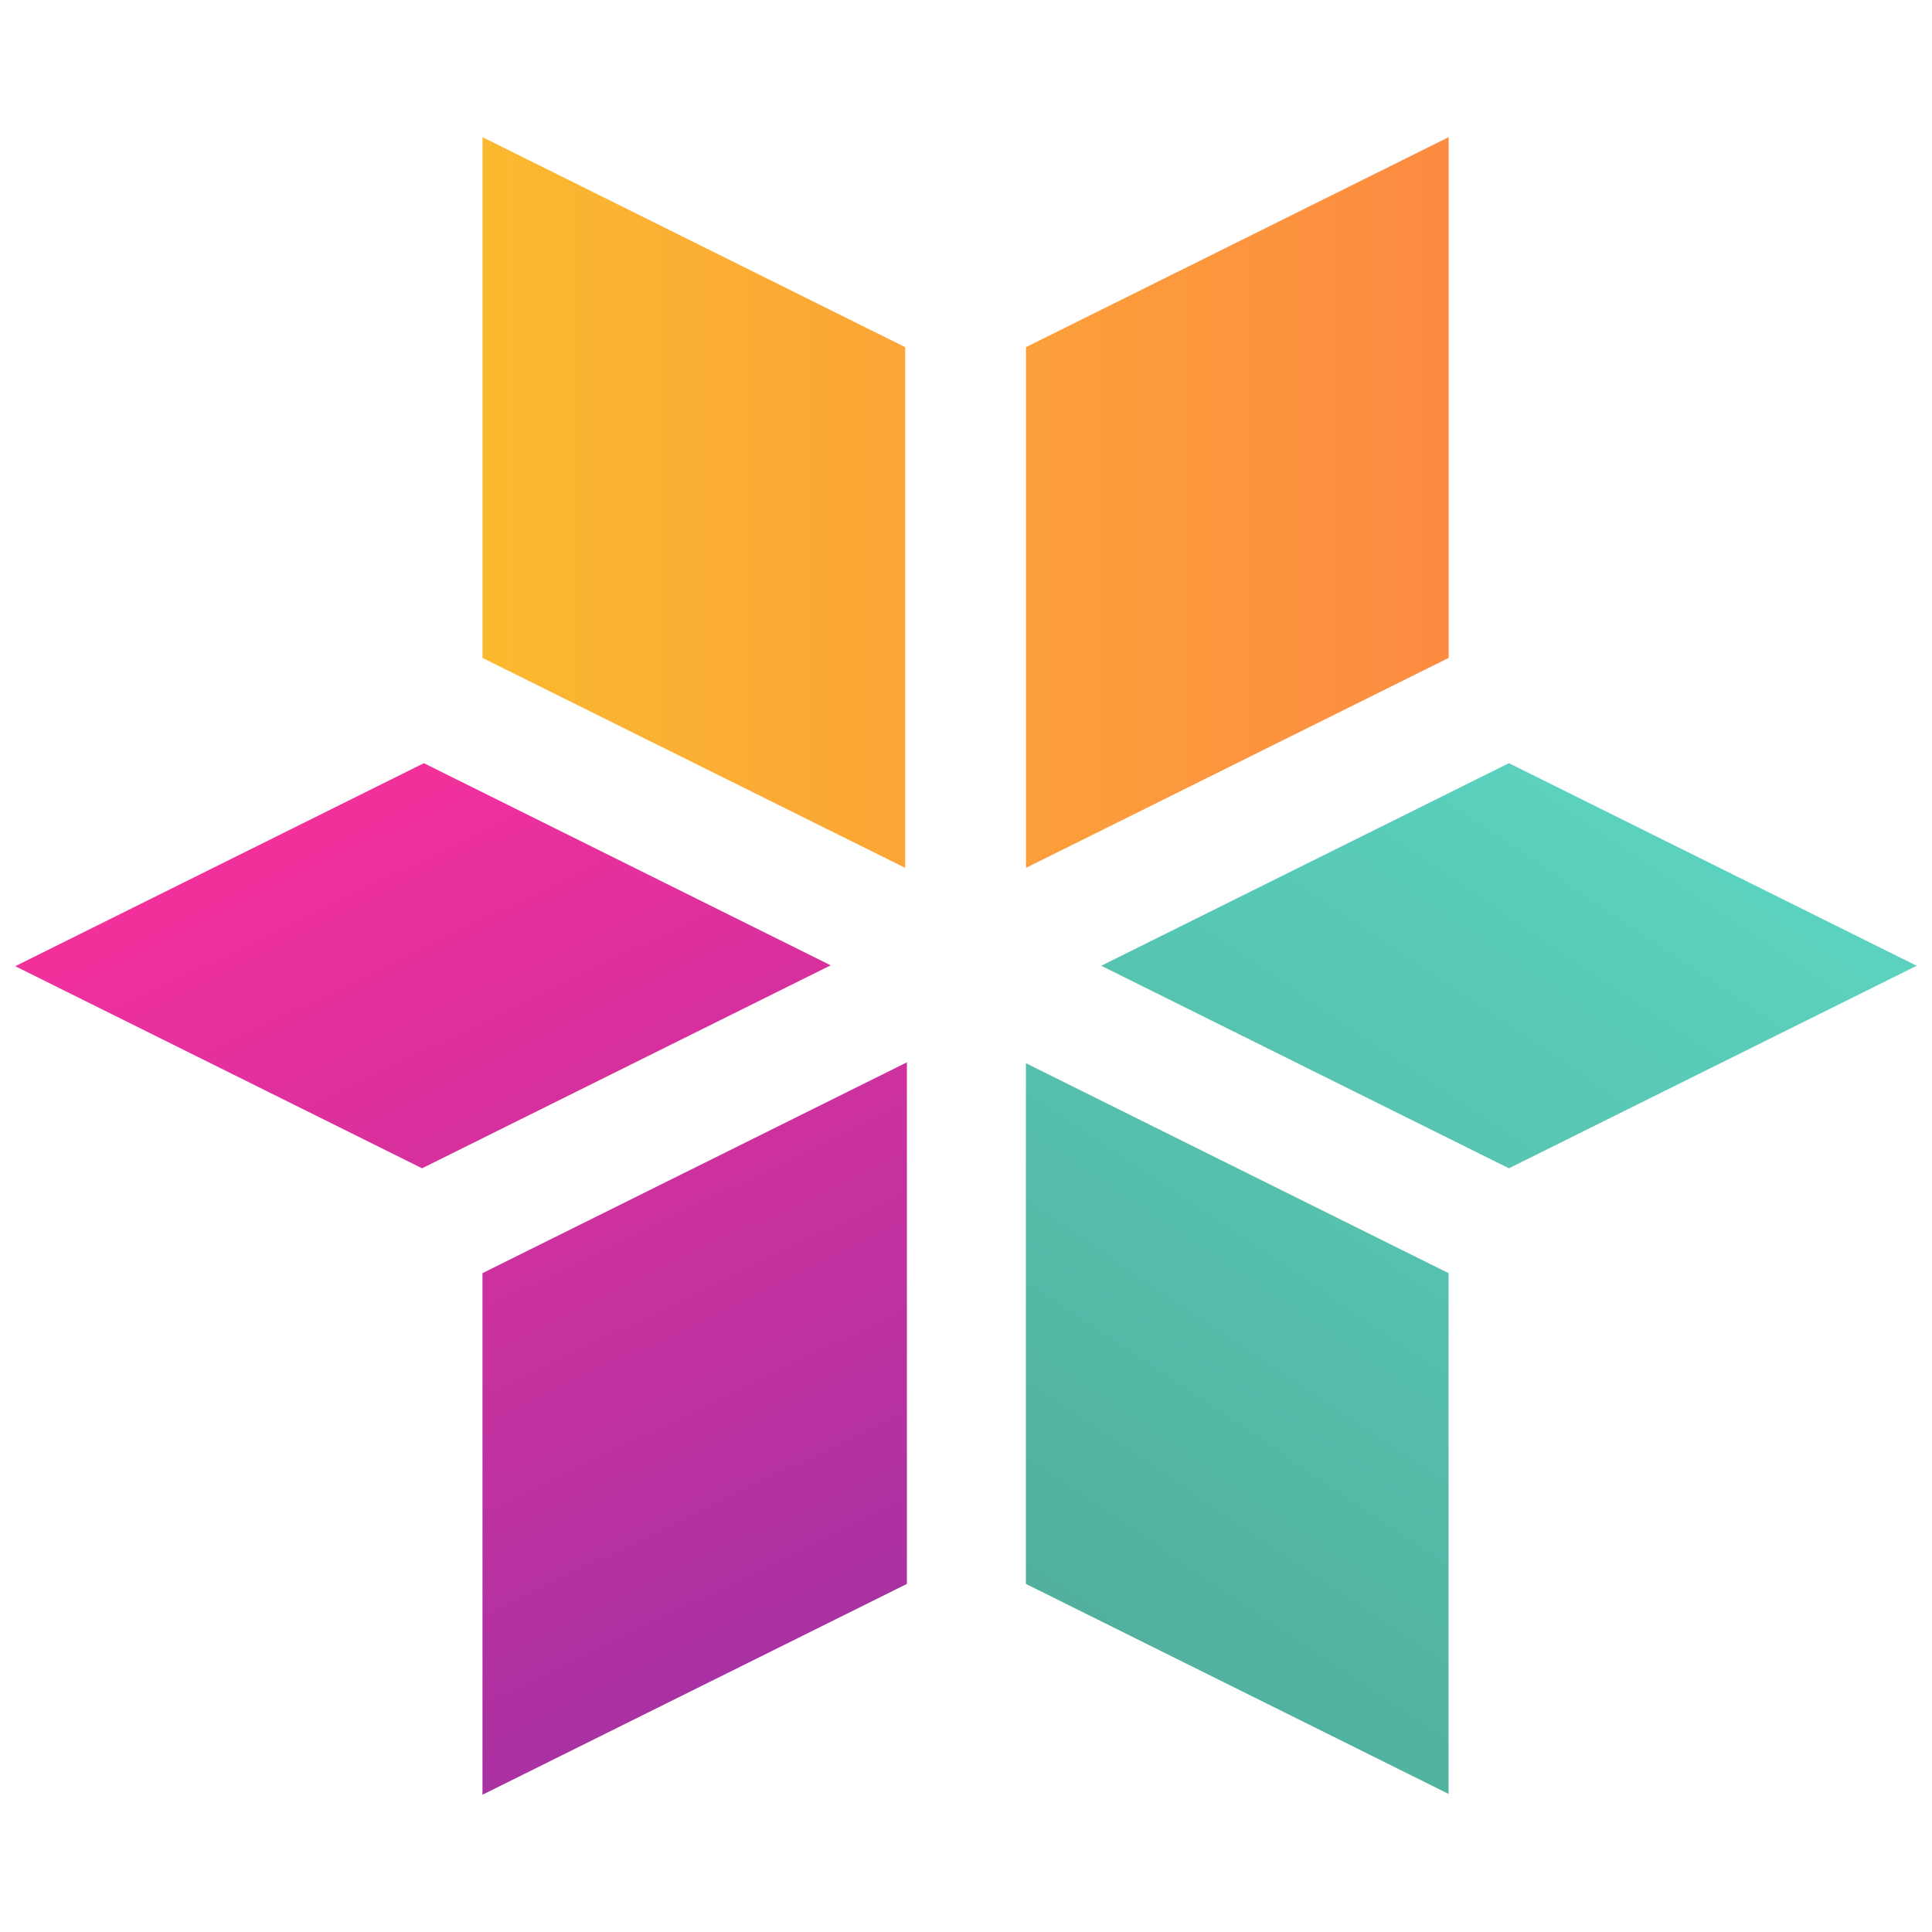
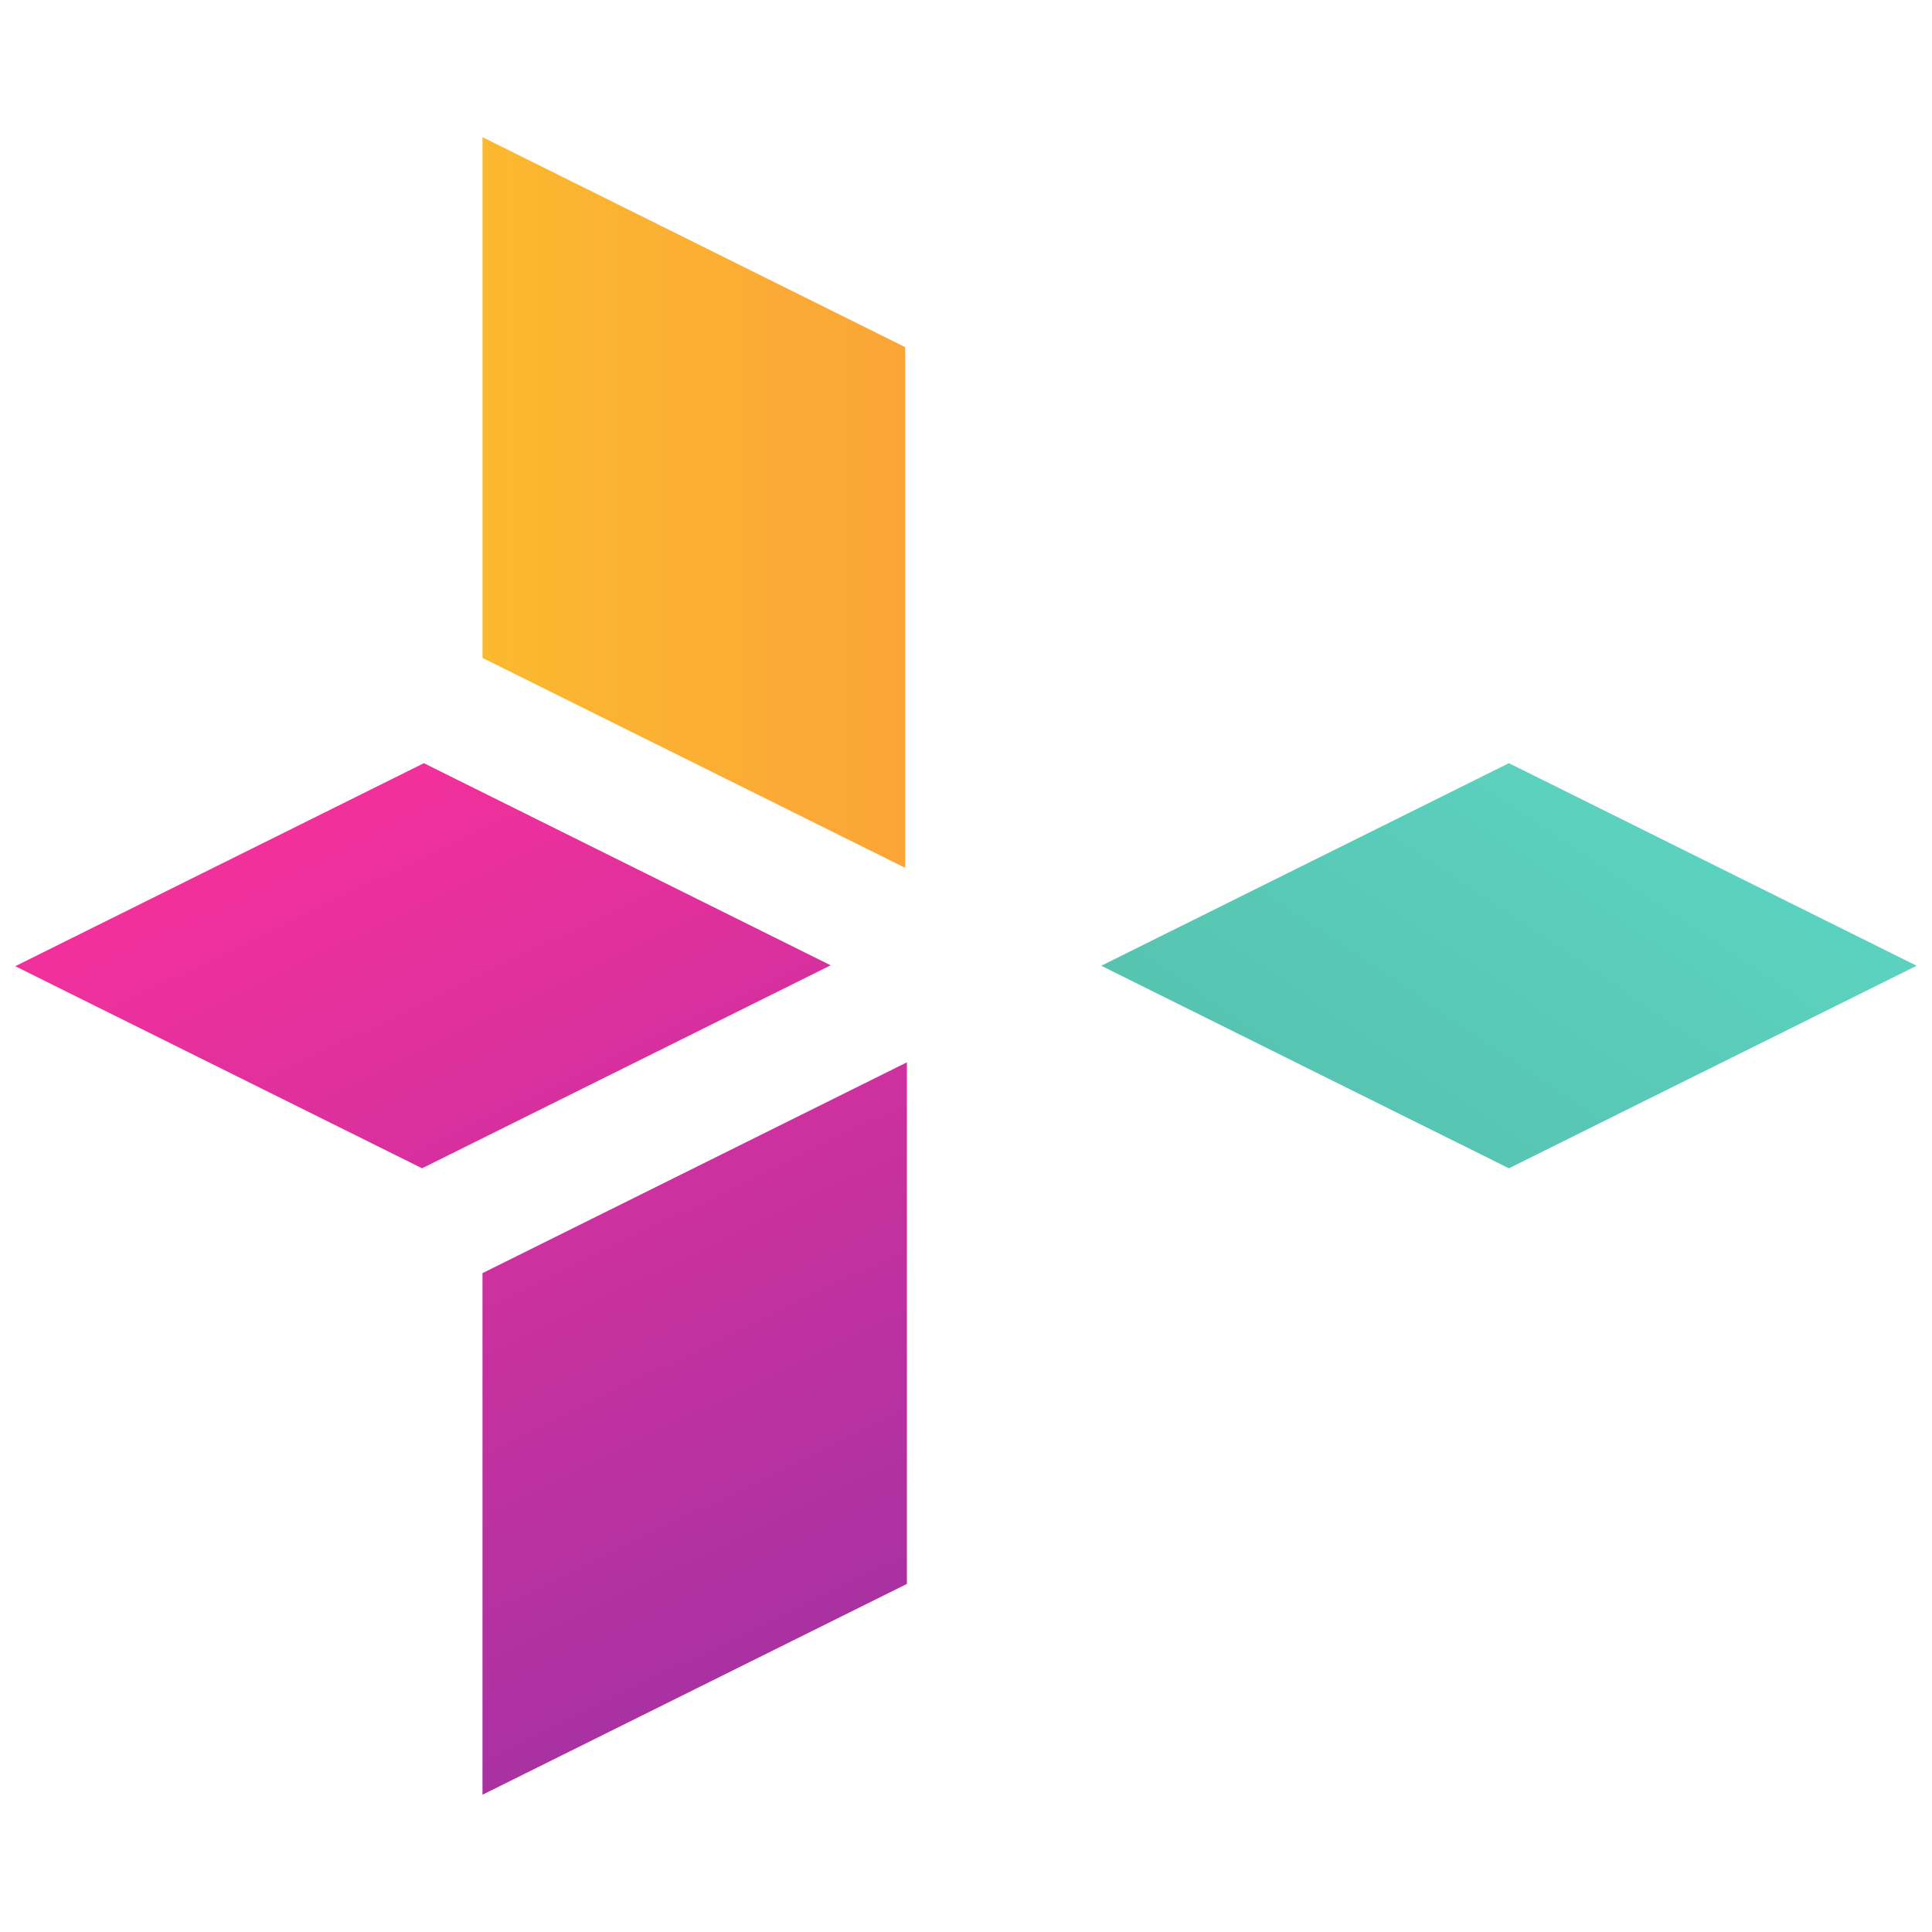
<svg xmlns="http://www.w3.org/2000/svg" width="48" height="48" viewBox="0 0 48 48" fill="none">
-   <path d="M25.488 39.352V26.415L35.989 31.631V44.569L25.488 39.352Z" fill="url(#paint0_linear_6156_117063)" />
  <path d="M37.489 29.026L27.36 23.994L37.489 18.961L47.619 23.994L37.489 29.026Z" fill="url(#paint1_linear_6156_117063)" />
  <path d="M11.987 31.631V44.59L22.532 39.352V26.393L11.987 31.631Z" fill="url(#paint2_linear_6156_117063)" />
-   <path d="M20.638 23.983L10.531 18.961L0.379 24.005L10.486 29.026L20.638 23.983Z" fill="url(#paint3_linear_6156_117063)" />
+   <path d="M20.638 23.983L10.531 18.961L0.379 24.005L10.486 29.026Z" fill="url(#paint3_linear_6156_117063)" />
  <path d="M11.988 16.346V3.408L22.489 8.625V21.562L11.988 16.346Z" fill="url(#paint4_linear_6156_117063)" />
-   <path d="M25.49 21.562L35.991 16.346V3.408L25.49 8.625V21.562Z" fill="url(#paint5_linear_6156_117063)" />
  <defs>
    <linearGradient id="paint0_linear_6156_117063" x1="42.196" y1="21.003" x2="28.578" y2="41.248" gradientUnits="userSpaceOnUse">
      <stop stop-color="#5BD2BF" />
      <stop offset="1" stop-color="#51B19D" />
    </linearGradient>
    <linearGradient id="paint1_linear_6156_117063" x1="42.196" y1="21.003" x2="28.578" y2="41.248" gradientUnits="userSpaceOnUse">
      <stop stop-color="#5BD2BF" />
      <stop offset="1" stop-color="#51B19D" />
    </linearGradient>
    <linearGradient id="paint2_linear_6156_117063" x1="8.092" y1="19.075" x2="19.299" y2="42.213" gradientUnits="userSpaceOnUse">
      <stop stop-color="#F5309B" />
      <stop offset="1" stop-color="#A631A2" />
    </linearGradient>
    <linearGradient id="paint3_linear_6156_117063" x1="8.092" y1="19.075" x2="19.299" y2="42.213" gradientUnits="userSpaceOnUse">
      <stop stop-color="#F5309B" />
      <stop offset="1" stop-color="#A631A2" />
    </linearGradient>
    <linearGradient id="paint4_linear_6156_117063" x1="11.949" y1="12.567" x2="36.051" y2="12.567" gradientUnits="userSpaceOnUse">
      <stop stop-color="#FBB92F" />
      <stop offset="1" stop-color="#FC8B42" />
    </linearGradient>
    <linearGradient id="paint5_linear_6156_117063" x1="11.949" y1="12.567" x2="36.051" y2="12.567" gradientUnits="userSpaceOnUse">
      <stop stop-color="#FBB92F" />
      <stop offset="1" stop-color="#FC8B42" />
    </linearGradient>
  </defs>
</svg>